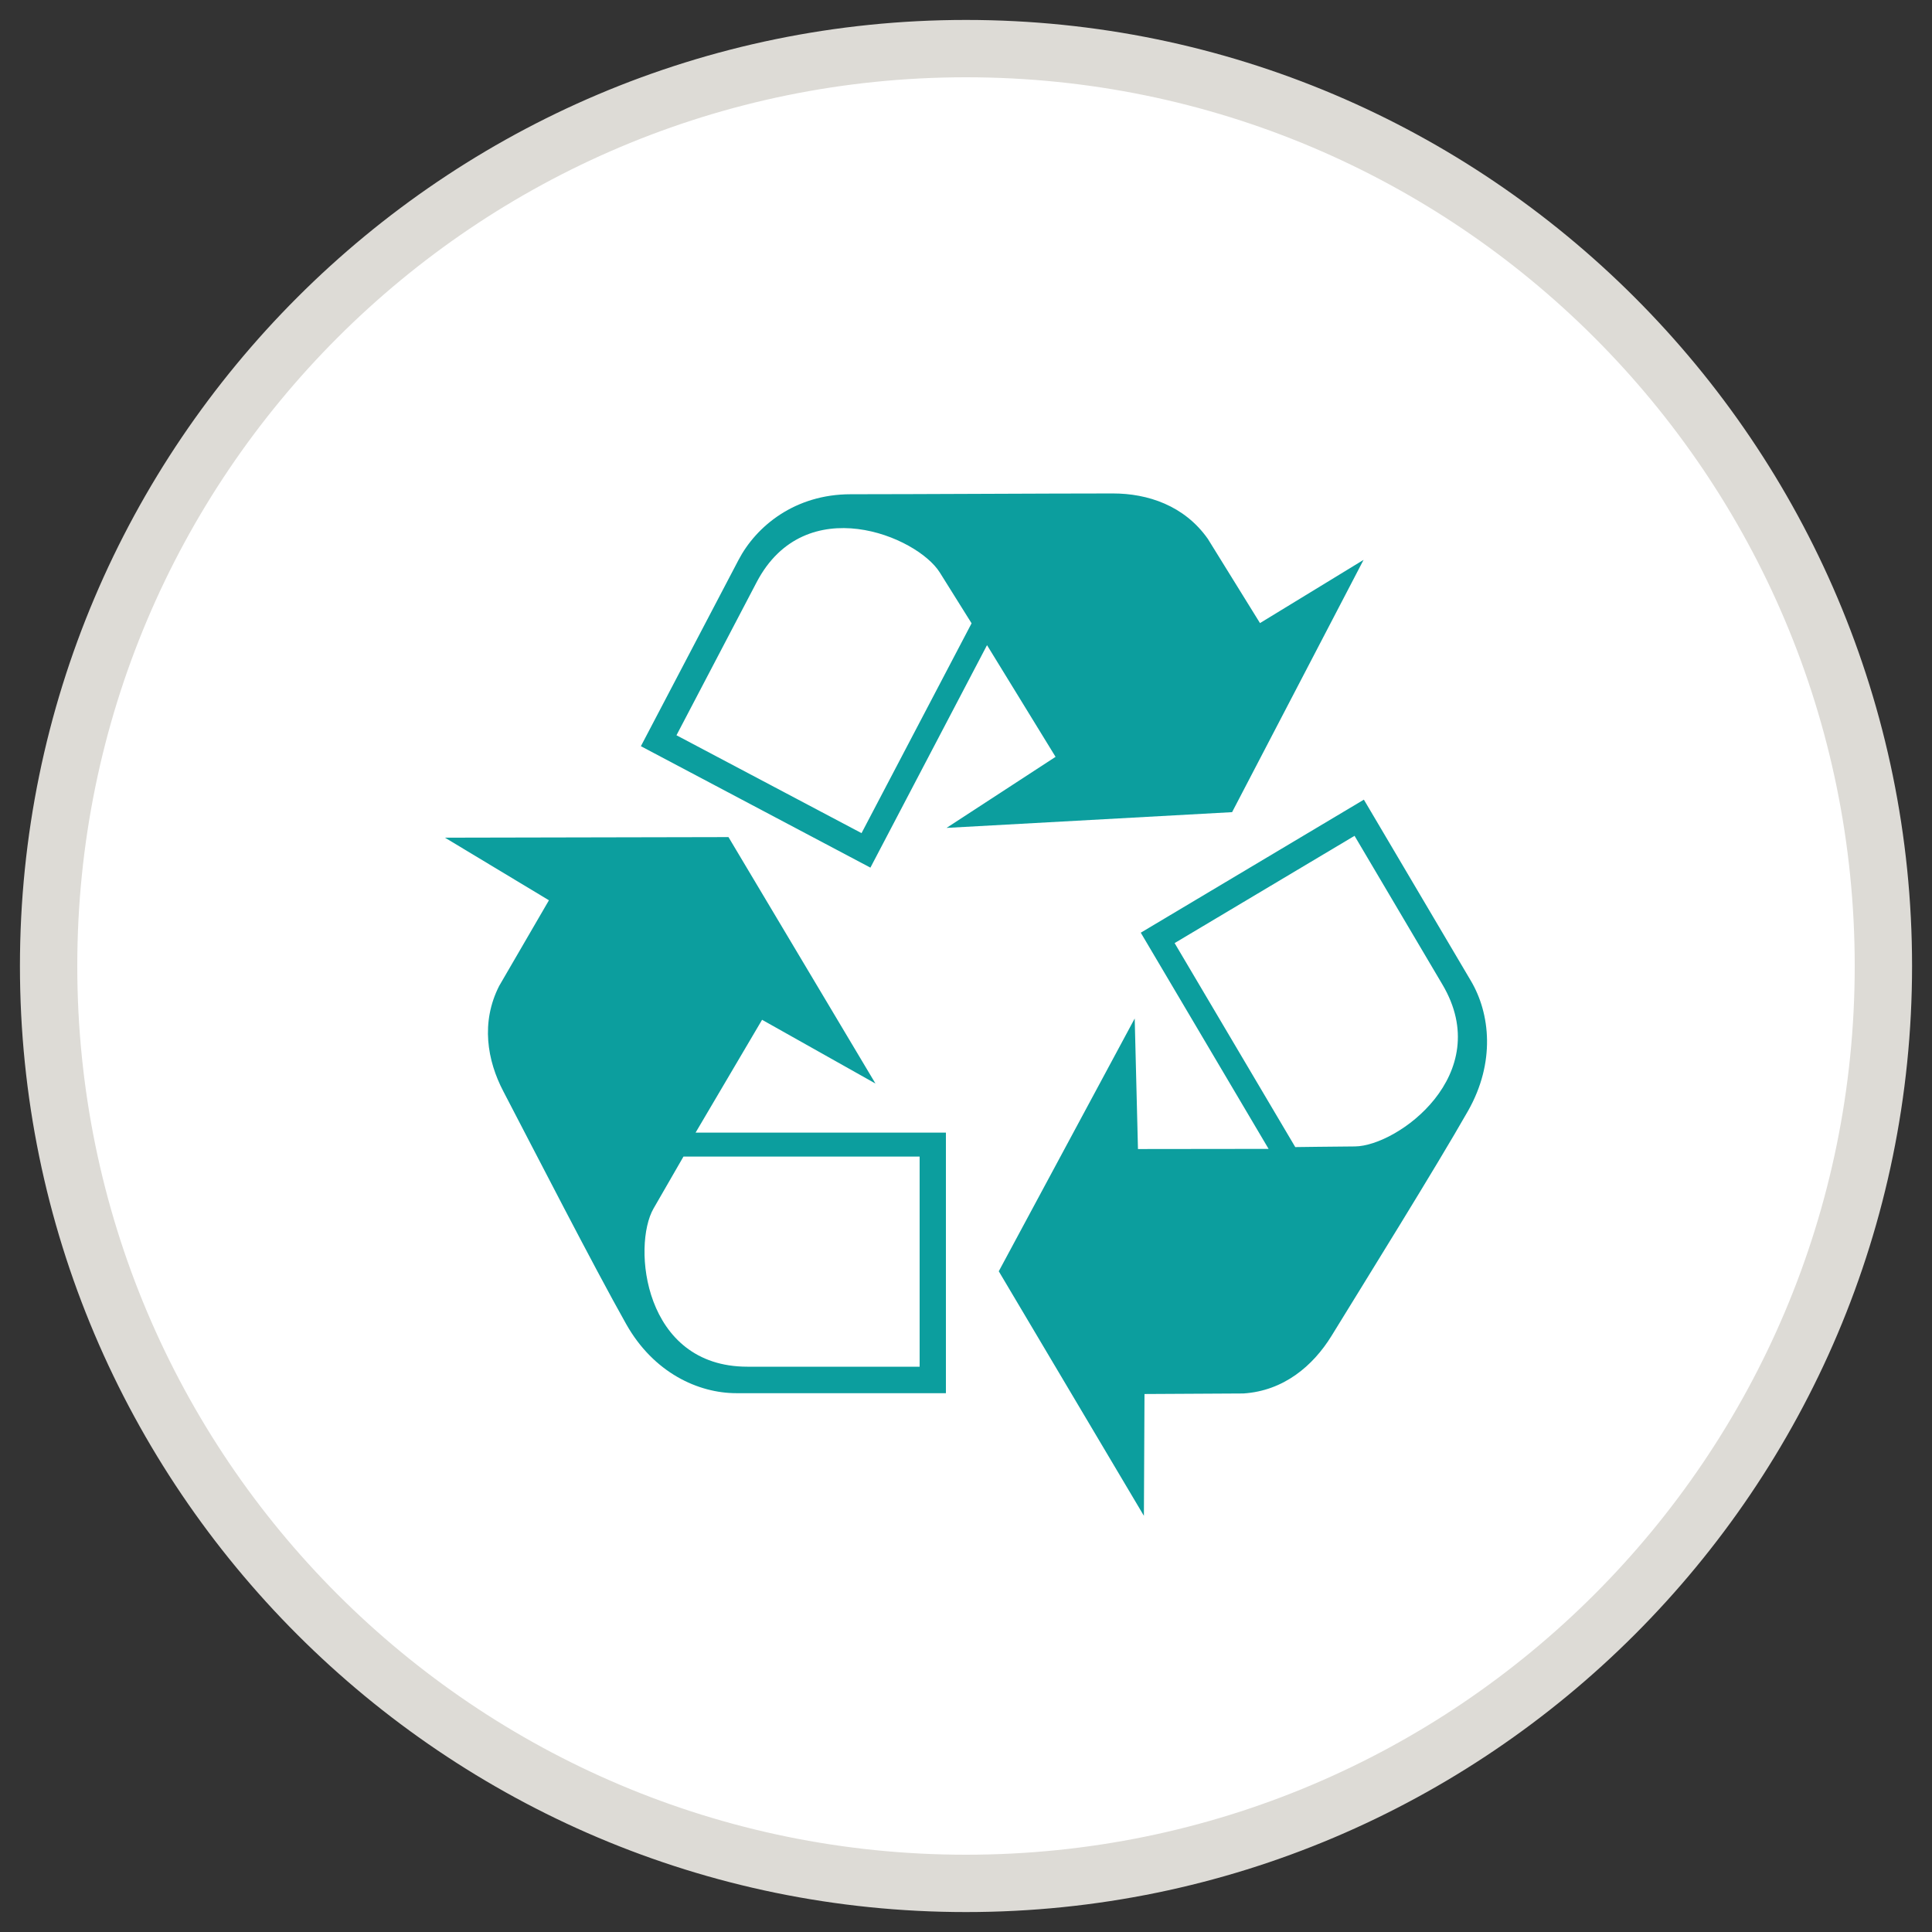
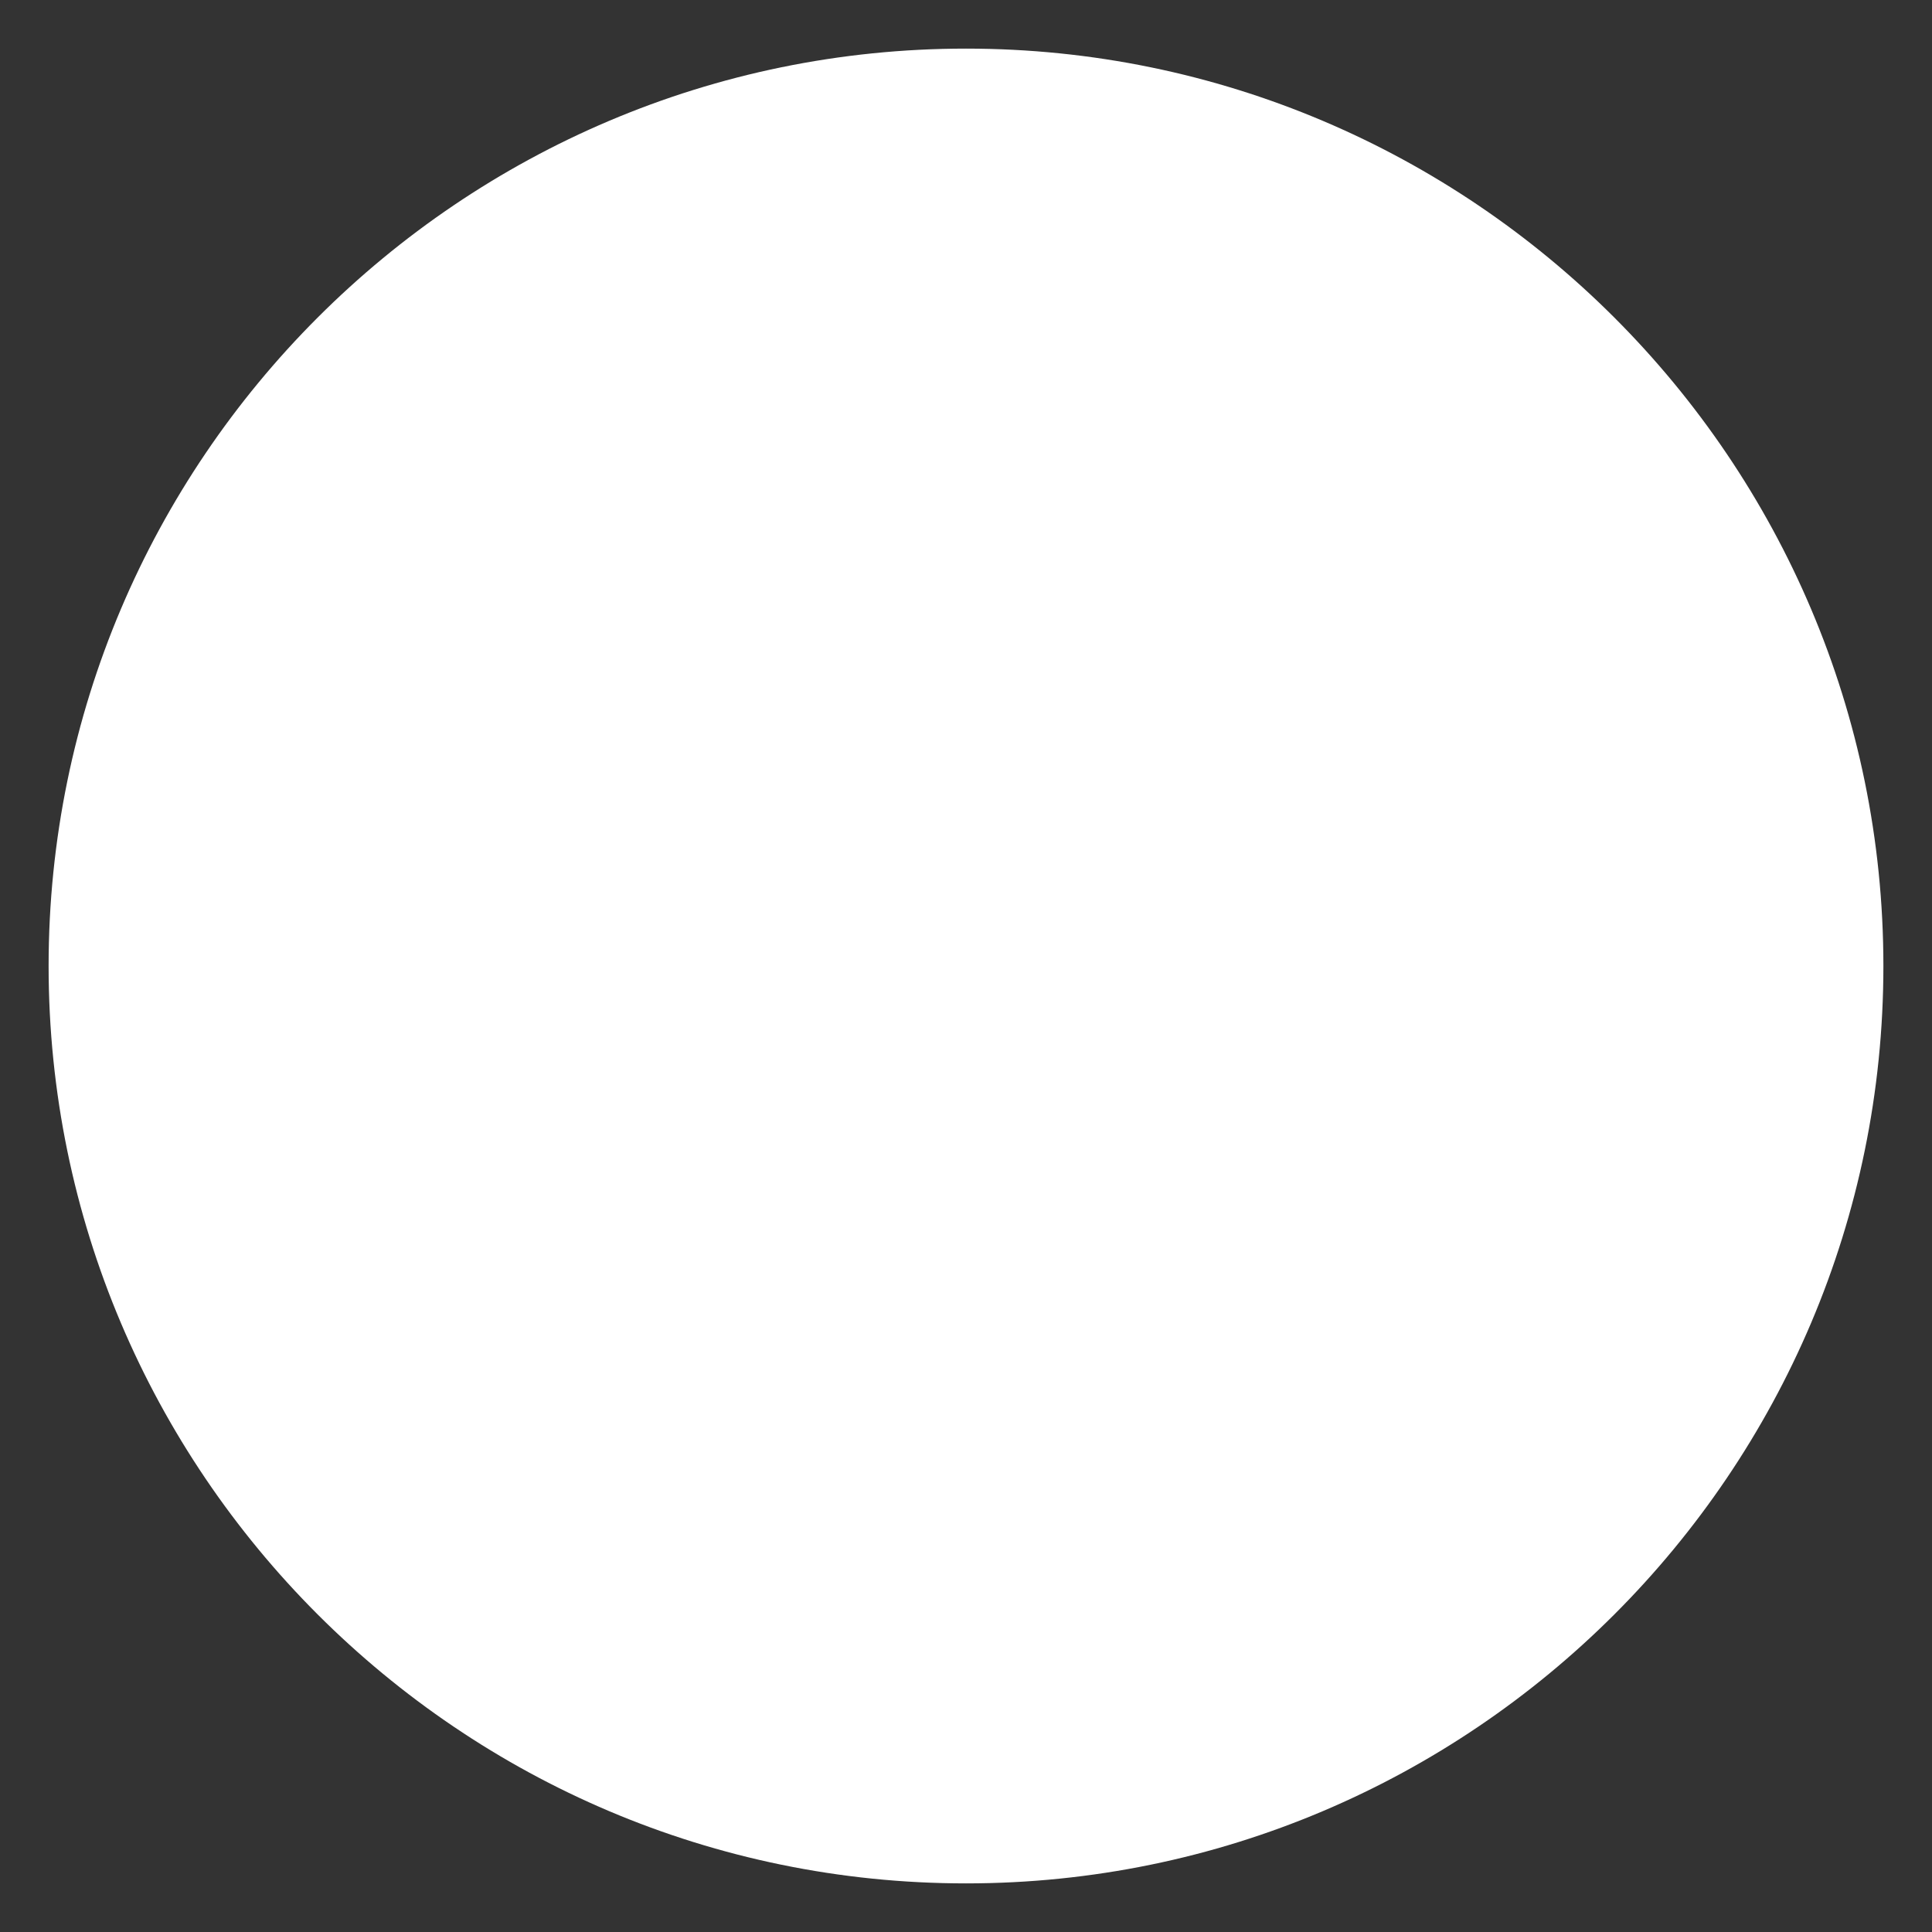
<svg xmlns="http://www.w3.org/2000/svg" version="1.1" id="Capa_1" x="0px" y="0px" width="100px" height="100px" viewBox="0 0 100 100" enable-background="new 0 0 100 100" xml:space="preserve">
  <rect x="0" y="0" width="100" height="100" fill="#333333" stroke="none" />
  <g>
    <path fill-rule="evenodd" clip-rule="evenodd" fill="#FFFFFF" d="M50,97.484C23.817,97.484,2.516,76.183,2.516,50   S23.817,2.516,50,2.516S97.484,23.817,97.484,50S76.183,97.484,50,97.484z" />
-     <path fill="#DDDBD6" d="M50,4c25.405,0,46,20.595,46,46c0,25.404-20.595,46-46,46S4,75.404,4,50C4,24.595,24.595,4,50,4 M50,1.032   C22.999,1.032,1.032,22.999,1.032,50S22.999,98.968,50,98.968S98.968,77.001,98.968,50S77.001,1.032,50,1.032L50,1.032z" />
  </g>
-   <path fill="#0C9E9E" d="M38.113,72.111H48.96V58.625H36.003l3.442-5.841l5.869,3.3l-7.608-12.756l-14.675,0.03l5.382,3.24  l-2.576,4.433c-0.958,1.882-0.623,3.859,0.217,5.459c1.541,2.952,4.684,9.078,6.358,12.046  C33.832,71.055,36.143,72.111,38.113,72.111z M33.826,62.554c0.572-0.991,1.551-2.691,1.551-2.691H47.6V70.74h-8.917  C33.301,70.74,32.719,64.482,33.826,62.554z M51.088,33.393l3.548,5.781l-5.643,3.678l14.78-0.815l6.805-13.058l-5.361,3.272  l-2.7-4.36c-1.216-1.726-3.112-2.35-4.913-2.35c-3.43,0-10.197,0.041-13.572,0.041c-2.883,0-4.89,1.649-5.807,3.403l-5.053,9.638  l11.88,6.286L51.088,33.393z M35.014,38.057l4.151-7.925c2.509-4.784,8.298-2.381,9.476-0.504c0.607,0.973,1.648,2.634,1.648,2.634  l-5.696,10.861L35.014,38.057z M76.13,50.763l-5.536-9.373l-11.548,6.886l6.616,11.19l-6.761,0.008l-0.169-6.757l-7.036,13.084  l7.512,12.657l0.031-6.304l5.114-0.028c2.1-0.135,3.612-1.437,4.563-2.976c1.742-2.837,5.38-8.683,7.064-11.641  C77.41,54.995,77.135,52.458,76.13,50.763z M70.135,59.339c-1.144,0.008-3.092,0.034-3.092,0.034l-6.245-10.559l9.313-5.552  l4.553,7.704C77.41,55.616,72.345,59.314,70.135,59.339z" />
</svg>